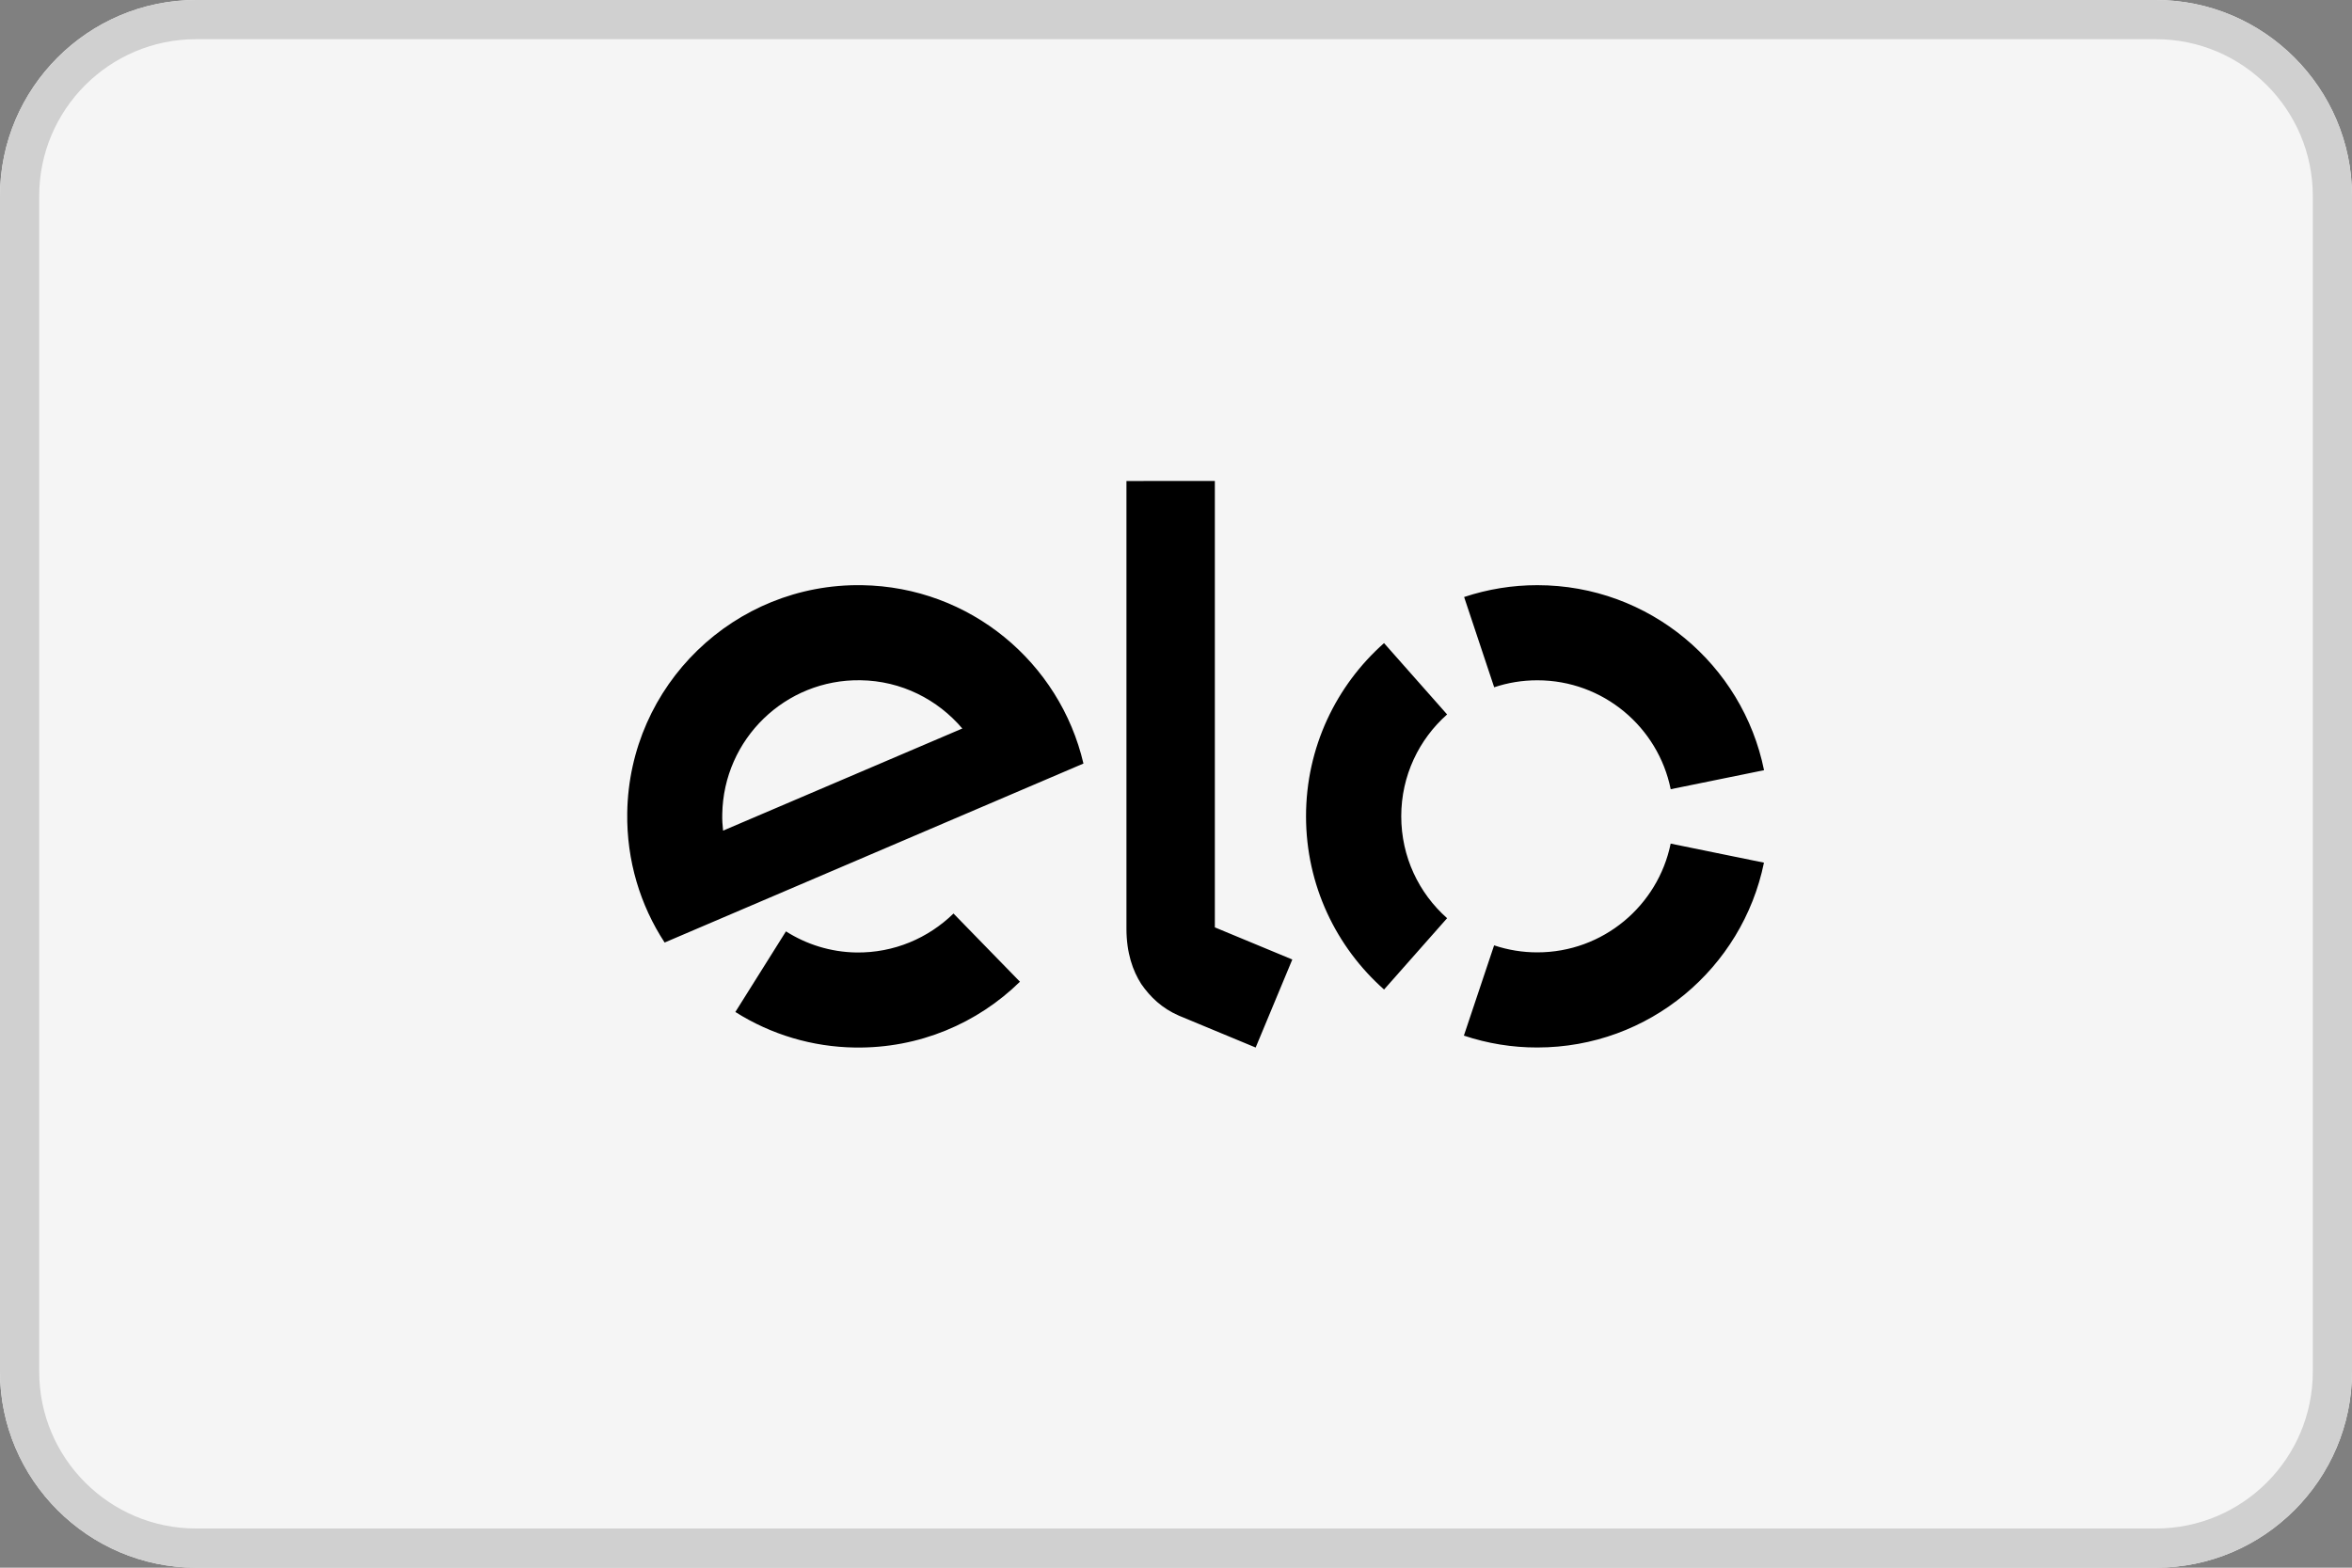
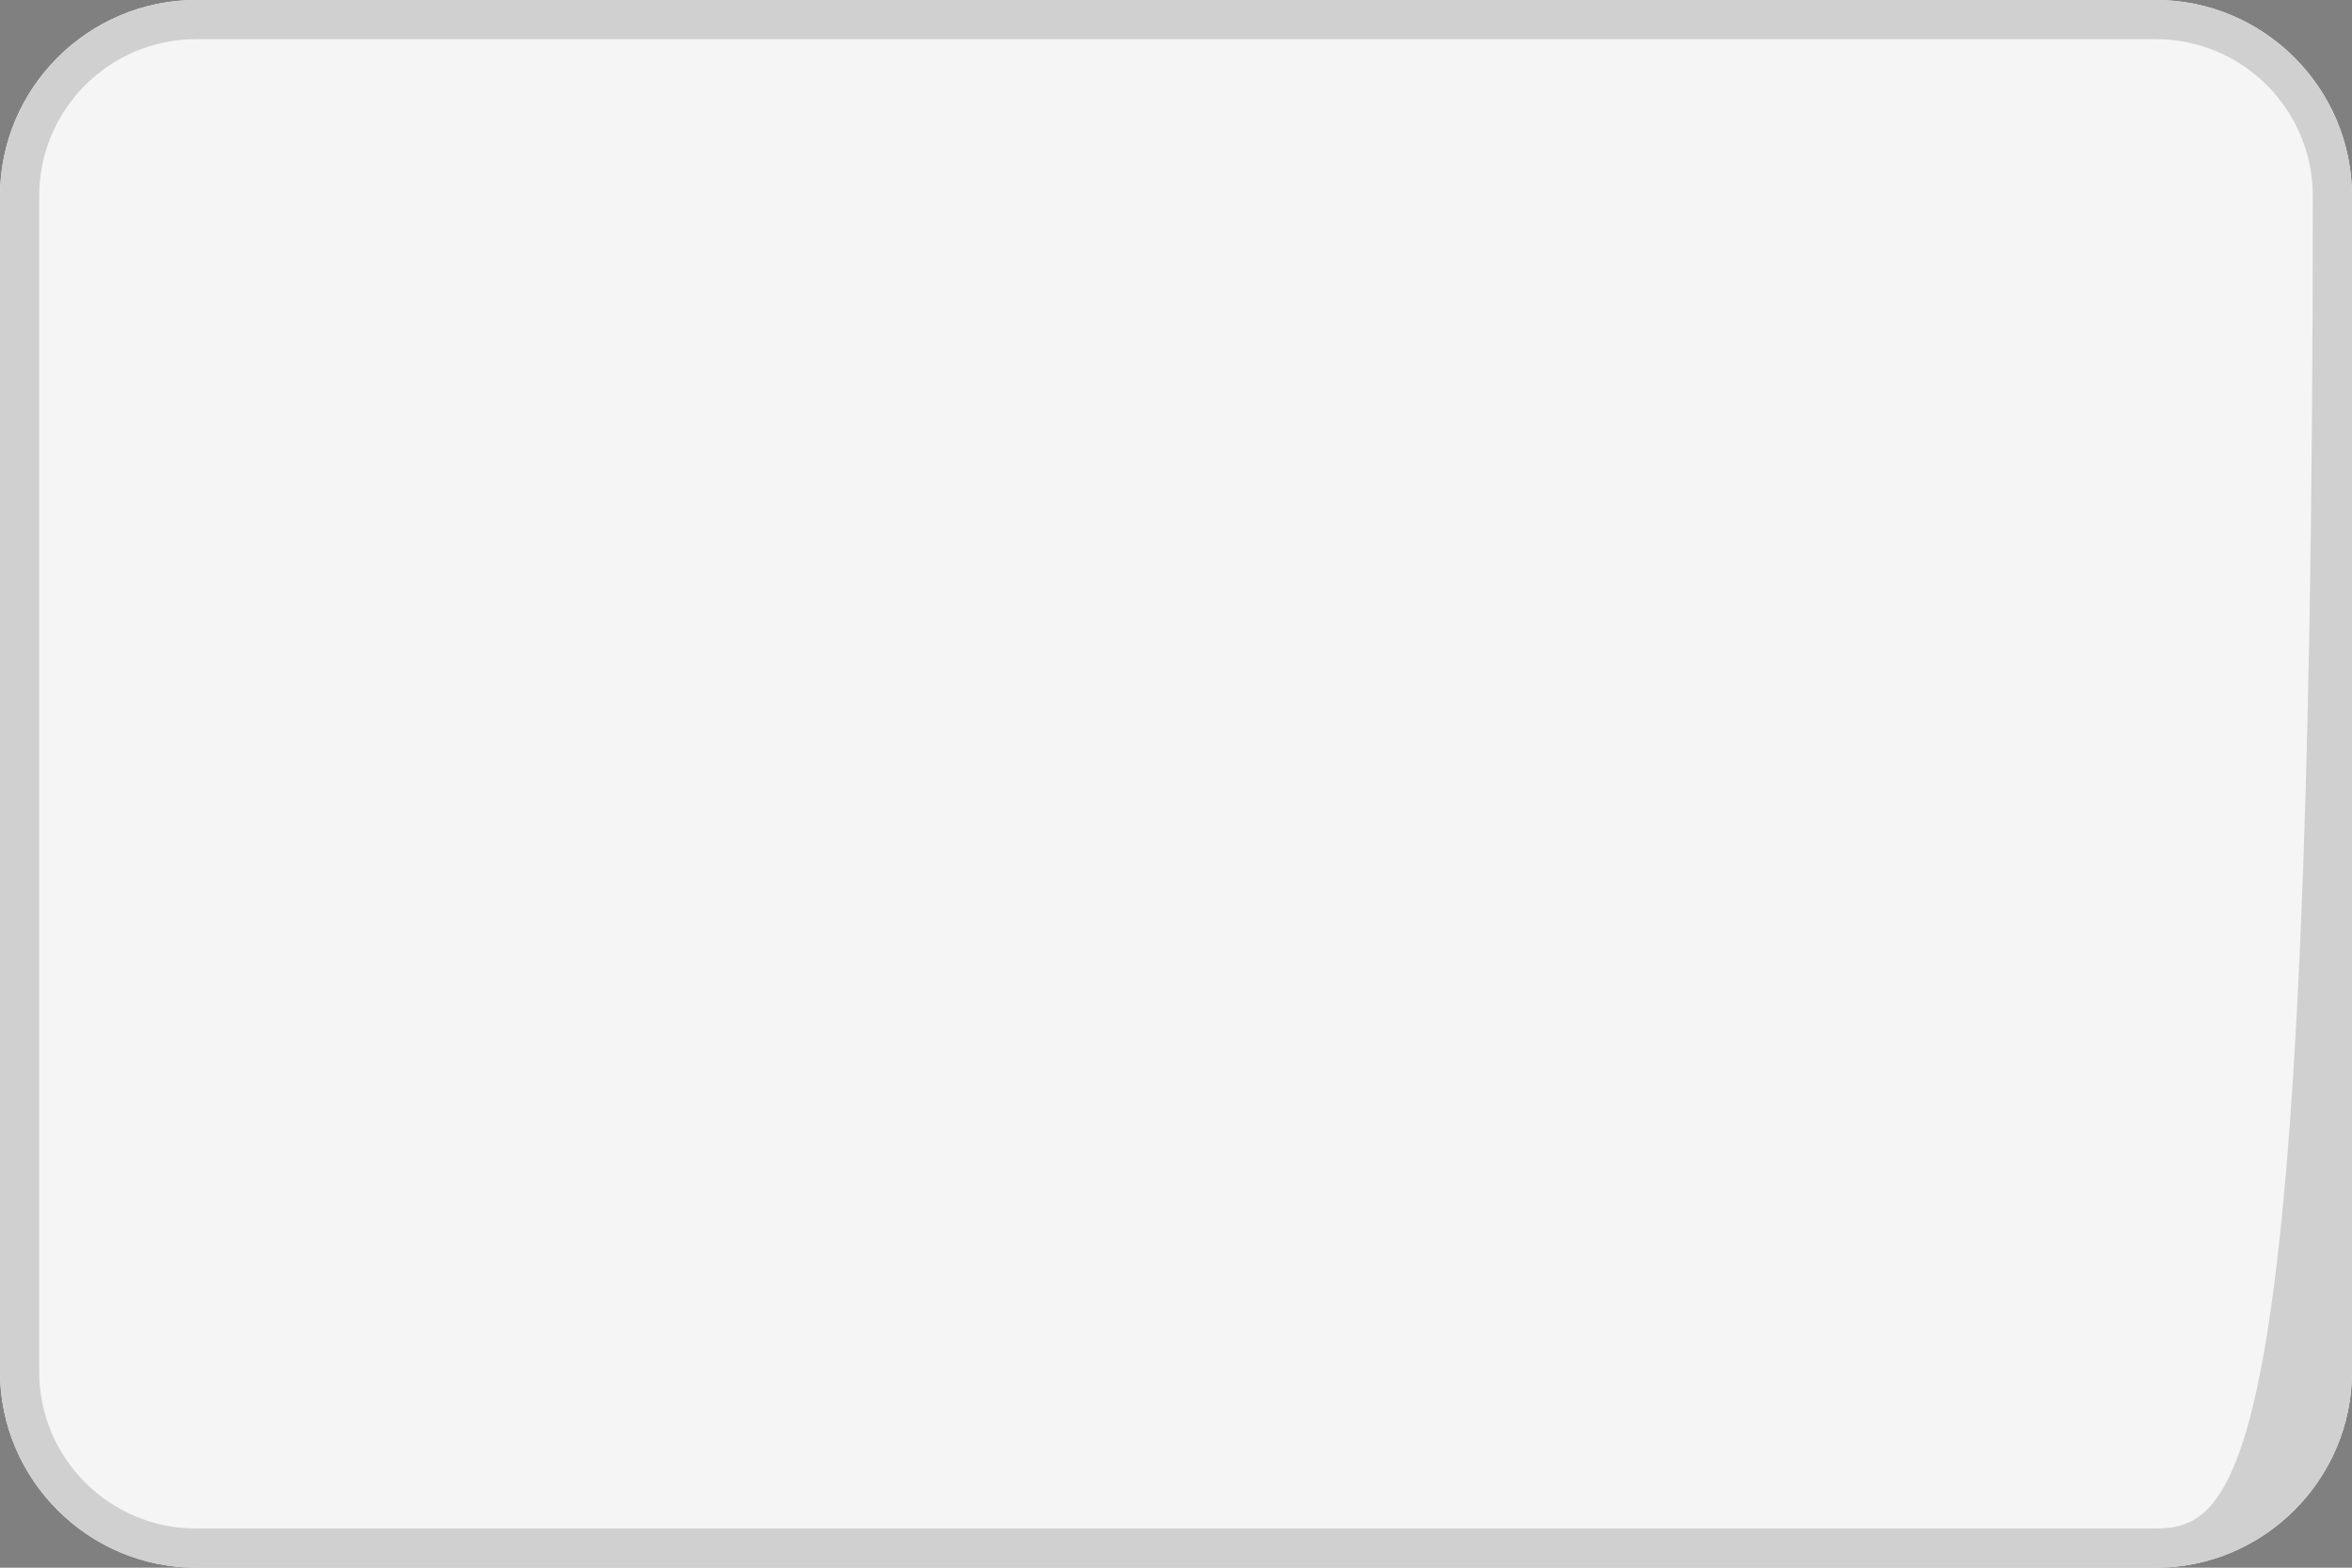
<svg xmlns="http://www.w3.org/2000/svg" width="60" height="40" viewBox="0 0 60 40" fill="none">
  <rect x="0" y="0" width="60" height="40" fill="#808080" stroke="none" />
  <g clip-path="url(#clip0_1_4)">
    <path fill-rule="evenodd" clip-rule="evenodd" d="M60 35C60 37.75 57.75 40 55 40H5C2.25 40 0 37.75 0 35V5C0 2.25 2.25 0 5 0H55C57.75 0 60 2.25 60 5V35Z" fill="#F5F5F5" />
-     <path d="M55 0H5C2.25 0 0 2.25 0 5V35C0 37.75 2.25 40 5 40H55C57.75 40 60 37.75 60 35V5C60 2.25 57.75 0 55 0ZM55 1C57.206 1 59 2.794 59 5V35C59 37.206 57.206 39 55 39H5C2.794 39 1 37.206 1 35V5C1 2.794 2.794 1 5 1H55Z" fill="#D0D0D0" />
-     <path d="M42.619 21.525C42.296 23.108 40.895 24.3 39.217 24.3C38.843 24.3 38.471 24.24 38.115 24.121L37.344 26.424C37.947 26.625 38.58 26.729 39.217 26.727C42.069 26.727 44.449 24.702 44.999 22.011L42.619 21.525ZM35.308 25.248L36.916 23.428C36.197 22.792 35.746 21.863 35.746 20.827C35.746 19.792 36.199 18.864 36.916 18.229L35.307 16.409C34.087 17.49 33.317 19.069 33.317 20.827C33.317 22.587 34.087 24.167 35.308 25.248ZM38.117 17.536C38.463 17.42 38.832 17.358 39.218 17.358C40.897 17.358 42.299 18.551 42.62 20.137L45.001 19.652C44.455 16.958 42.073 14.931 39.219 14.931C38.583 14.93 37.952 15.033 37.35 15.233C37.348 15.232 38.117 17.536 38.117 17.536ZM30.991 12.272V23.662L32.967 24.482L32.032 26.728L30.077 25.916C29.638 25.726 29.341 25.435 29.114 25.108C28.898 24.772 28.736 24.313 28.736 23.695V12.273L30.991 12.272ZM21.987 14.931C18.732 14.881 16.051 17.482 16.001 20.738C15.982 21.959 16.334 23.1 16.955 24.049L27.639 19.482C27.038 16.908 24.75 14.973 21.987 14.931ZM18.446 21.194C18.431 21.057 18.421 20.918 18.425 20.776C18.456 18.857 20.034 17.326 21.952 17.357C22.995 17.371 23.922 17.85 24.549 18.588L18.446 21.194ZM24.324 23.309C23.68 23.936 22.807 24.316 21.843 24.303C21.183 24.292 20.569 24.094 20.05 23.764L18.759 25.821C19.672 26.399 20.728 26.713 21.809 26.728C23.445 26.753 24.936 26.11 26.019 25.049L24.324 23.309Z" fill="black" />
+     <path d="M55 0H5C2.25 0 0 2.25 0 5V35C0 37.75 2.25 40 5 40H55C57.75 40 60 37.75 60 35V5C60 2.25 57.75 0 55 0ZM55 1C57.206 1 59 2.794 59 5C59 37.206 57.206 39 55 39H5C2.794 39 1 37.206 1 35V5C1 2.794 2.794 1 5 1H55Z" fill="#D0D0D0" />
  </g>
  <defs>
    <clipPath id="clip0_1_4">
      <rect width="60" height="40" fill="white" />
    </clipPath>
  </defs>
</svg>